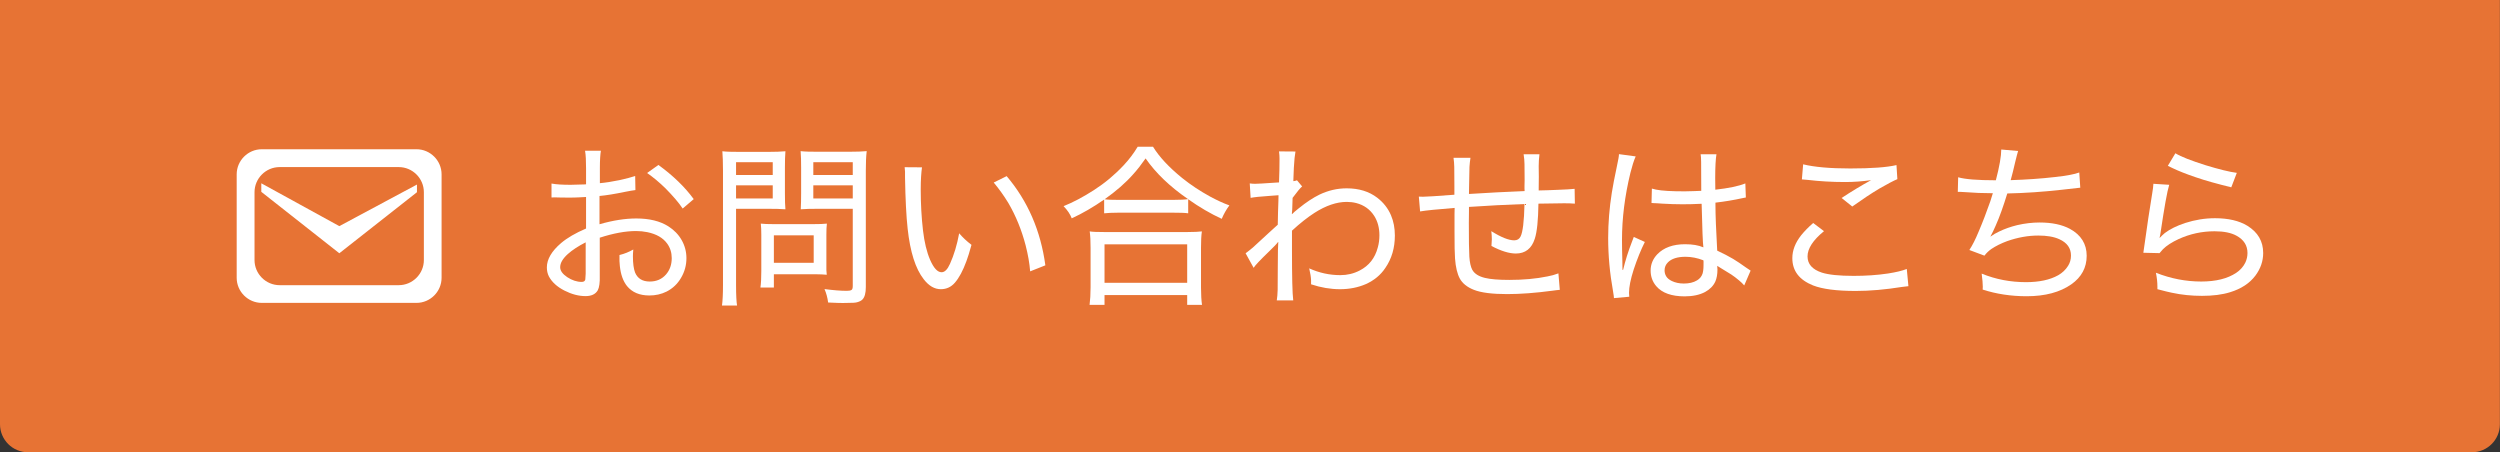
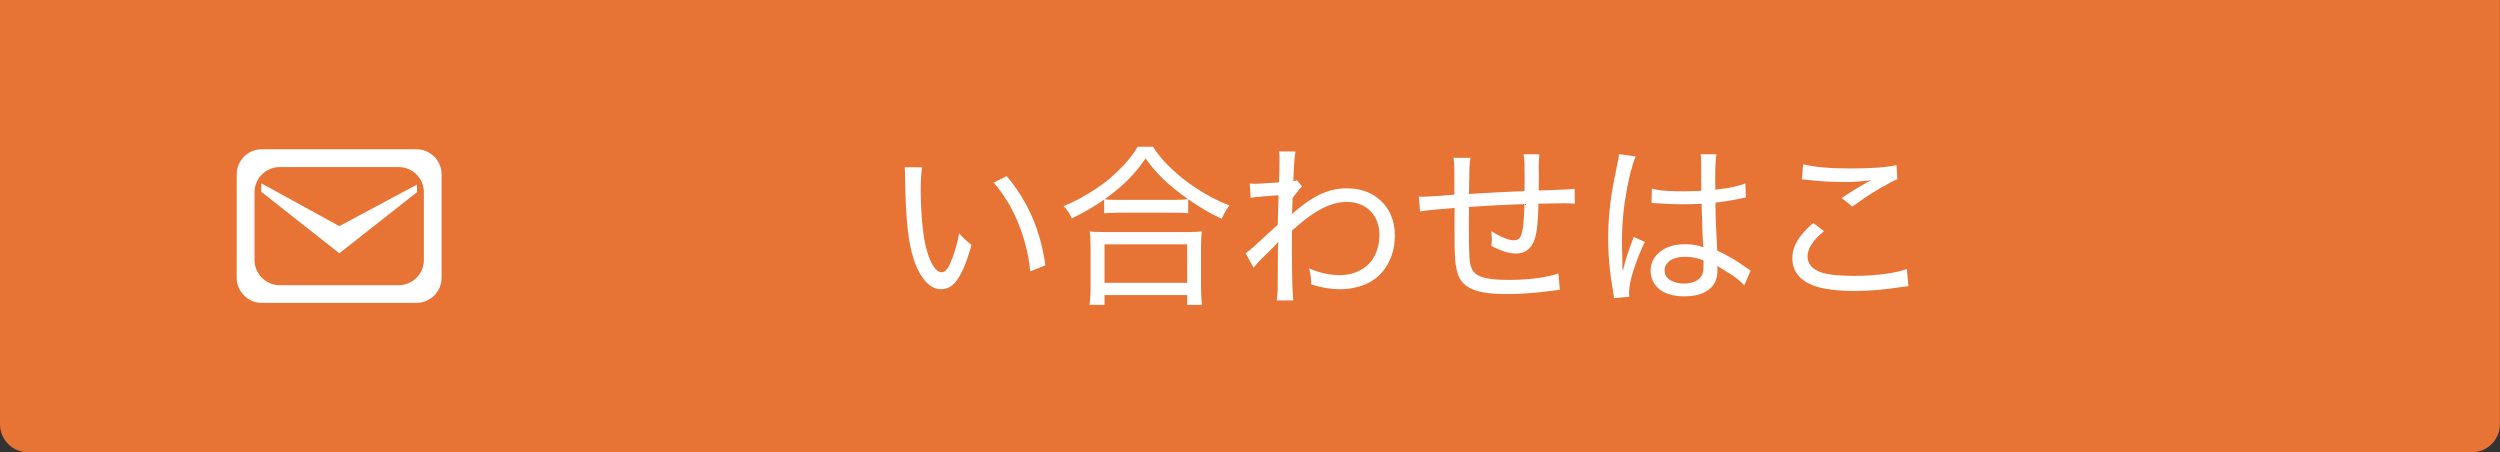
<svg xmlns="http://www.w3.org/2000/svg" version="1.1" id="レイヤー_1" x="0px" y="0px" viewBox="0 0 199 36" style="enable-background:new 0 0 199 36;" xml:space="preserve">
  <rect x="0" y="0" width="199" height="36" fill="#333333" stroke="none" />
  <style type="text/css">
	.st0{fill:#E77334;}
	.st1{fill:#FFFFFF;}
</style>
  <g>
    <path class="st0" d="M0,33.77C0,35,1,36,2.23,36h194.53c1.23,0,2.23-1,2.23-2.23V0H0V33.77z" />
    <g>
      <g>
-         <path class="st1" d="M50.58,15.13c-0.19,0.02-0.46,0.07-0.82,0.14c-0.82,0.17-1.49,0.28-2.04,0.33v2.25     c1.08-0.31,2.05-0.46,2.93-0.46c1.04,0,1.89,0.21,2.54,0.62c0.46,0.29,0.82,0.66,1.07,1.1c0.25,0.44,0.38,0.92,0.38,1.44     c0,0.56-0.14,1.08-0.43,1.57c-0.28,0.48-0.66,0.84-1.15,1.09c-0.42,0.21-0.88,0.31-1.37,0.31c-0.78,0-1.37-0.25-1.78-0.75     c-0.31-0.39-0.5-0.92-0.57-1.59c-0.03-0.23-0.04-0.53-0.03-0.88c0.41-0.1,0.77-0.25,1.1-0.44c-0.02,0.21-0.03,0.39-0.03,0.54     c0,0.57,0.06,1,0.17,1.29c0.2,0.48,0.59,0.72,1.17,0.72c0.54,0,0.97-0.19,1.3-0.57c0.3-0.35,0.45-0.78,0.45-1.29     c0-0.44-0.12-0.83-0.37-1.17c-0.33-0.45-0.85-0.75-1.57-0.9c-0.29-0.06-0.59-0.09-0.9-0.09c-0.84,0-1.81,0.18-2.89,0.53v2.95     v0.04c0.02,0.58-0.04,0.98-0.16,1.2c-0.18,0.31-0.51,0.46-0.97,0.46c-0.55,0-1.11-0.15-1.68-0.44c-0.59-0.3-1-0.68-1.24-1.13     c-0.11-0.22-0.16-0.46-0.16-0.72c0-0.64,0.38-1.29,1.13-1.93c0.48-0.41,1.15-0.8,1.99-1.16v-2.51c-0.08,0-0.27,0.02-0.56,0.03     c-0.21,0.01-0.47,0.02-0.79,0.02c-0.29,0-0.56,0-0.82-0.01c-0.17,0-0.28-0.01-0.33-0.01c-0.06,0-0.14,0-0.25,0.01v-1.11     c0.36,0.07,0.87,0.1,1.52,0.1c0.24,0,0.61-0.01,1.1-0.03l0.13-0.01v-1.26c0-0.6-0.02-1.07-0.08-1.41h1.26     c-0.05,0.3-0.08,0.75-0.08,1.36v1.22c0.46-0.04,0.97-0.12,1.55-0.24c0.54-0.12,0.96-0.23,1.26-0.33L50.58,15.13z M46.62,19.29     c-0.59,0.3-1.06,0.61-1.42,0.93c-0.41,0.37-0.61,0.72-0.61,1.05c0,0.28,0.19,0.54,0.56,0.79c0.38,0.25,0.77,0.38,1.15,0.38     c0.16,0,0.26-0.06,0.29-0.19c0.01-0.06,0.02-0.22,0.03-0.47V19.29z M55.22,15.85l-0.88,0.75c-0.31-0.47-0.77-1-1.37-1.61     c-0.47-0.46-0.96-0.87-1.46-1.22l0.9-0.64C53.58,13.98,54.52,14.89,55.22,15.85z" />
-         <path class="st1" d="M58.59,16.62v6.09c0,0.78,0.03,1.32,0.08,1.61h-1.2c0.05-0.36,0.08-0.9,0.08-1.62v-9.11     c0-0.66-0.02-1.18-0.05-1.55c0.31,0.04,0.8,0.05,1.45,0.05h2.15c0.63,0,1.1-0.02,1.42-0.05c-0.03,0.35-0.04,0.79-0.04,1.32v2.02     c0,0.56,0.01,0.99,0.04,1.28c-0.35-0.03-0.81-0.04-1.38-0.04H58.59z M58.59,12.91v1.02h2.92v-1.02H58.59z M58.59,14.75v1.05h2.92     v-1.05H58.59z M65.81,21.87c-0.23-0.02-0.53-0.04-0.92-0.04H61.6v1.06h-1.07c0.05-0.34,0.07-0.78,0.07-1.32v-2.86     c0-0.36-0.01-0.67-0.04-0.91c0.25,0.03,0.58,0.04,0.98,0.04h3.23c0.44,0,0.79-0.01,1.05-0.04c-0.03,0.23-0.04,0.52-0.04,0.88V21     C65.77,21.37,65.78,21.66,65.81,21.87z M61.6,18.73v2.19h3.17v-2.19H61.6z M65.92,24.08c-0.05-0.39-0.15-0.75-0.29-1.07     c0.69,0.09,1.28,0.14,1.77,0.14c0.18,0,0.3-0.02,0.38-0.07c0.07-0.04,0.1-0.15,0.1-0.32v-6.14h-2.76c-0.58,0-1.04,0.01-1.38,0.04     c0.02-0.36,0.03-0.78,0.03-1.29v-2.02c0-0.53-0.01-0.97-0.04-1.32c0.31,0.04,0.79,0.05,1.43,0.05h2.37     c0.66,0,1.14-0.02,1.46-0.05c-0.05,0.42-0.07,0.93-0.07,1.54v9.28c0,0.48-0.09,0.8-0.26,0.98c-0.1,0.11-0.25,0.18-0.44,0.23     c-0.14,0.04-0.38,0.05-0.73,0.05C67.01,24.13,66.49,24.11,65.92,24.08z M64.74,12.91v1.02h3.14v-1.02H64.74z M64.74,14.75v1.05     h3.14v-1.05H64.74z" />
        <path class="st1" d="M72.01,13.31l1.38,0.01c-0.06,0.43-0.1,1.01-0.1,1.75c0,1.14,0.06,2.23,0.18,3.27     c0.11,0.94,0.3,1.73,0.57,2.35c0.29,0.66,0.59,0.98,0.91,0.98c0.25,0,0.47-0.22,0.67-0.67c0.32-0.71,0.56-1.51,0.73-2.43     c0.27,0.32,0.6,0.63,0.98,0.92c-0.15,0.56-0.29,0.99-0.4,1.29c-0.28,0.77-0.59,1.34-0.92,1.72c-0.3,0.35-0.68,0.52-1.12,0.52     c-0.5,0-0.95-0.26-1.36-0.79c-0.66-0.84-1.08-2.18-1.28-4.01c-0.11-1-0.18-2.36-0.21-4.08C72.05,13.77,72.04,13.49,72.01,13.31z      M79.1,14.53l1.03-0.51c1.68,1.98,2.71,4.35,3.08,7.1l-1.21,0.48c-0.05-0.64-0.17-1.33-0.36-2.07c-0.32-1.23-0.78-2.35-1.38-3.38     C79.9,15.56,79.51,15.02,79.1,14.53z" />
        <path class="st1" d="M87.9,15.88c-0.88,0.61-1.74,1.11-2.59,1.5c-0.12-0.32-0.33-0.64-0.65-0.97c0.75-0.3,1.55-0.72,2.42-1.28     c0.87-0.56,1.66-1.22,2.37-1.98c0.43-0.46,0.8-0.95,1.11-1.47h1.22c0.49,0.8,1.26,1.63,2.32,2.49c0.68,0.55,1.43,1.04,2.23,1.48     c0.52,0.28,1.03,0.52,1.53,0.7c-0.25,0.33-0.45,0.69-0.61,1.07c-0.89-0.41-1.78-0.93-2.67-1.56v1.12     c-0.26-0.04-0.66-0.05-1.2-0.05h-4.37c-0.46,0-0.84,0.02-1.12,0.05V15.88z M86.73,24.27c0.05-0.39,0.08-0.85,0.08-1.39v-3.15     c0-0.54-0.02-0.97-0.07-1.31c0.25,0.04,0.62,0.05,1.12,0.05h6.69c0.5,0,0.88-0.02,1.12-0.05c-0.05,0.32-0.07,0.76-0.07,1.31v3.15     c0,0.58,0.03,1.04,0.08,1.39H94.5v-0.78h-6.58v0.78H86.73z M87.92,19.45v3.06h6.58v-3.06H87.92z M87.93,15.86     c0.23,0.04,0.59,0.05,1.1,0.05h4.35c0.55,0,0.94-0.02,1.19-0.06c-1.44-0.99-2.57-2.07-3.38-3.24c-0.35,0.5-0.67,0.91-0.97,1.24     C89.59,14.57,88.82,15.23,87.93,15.86z" />
        <path class="st1" d="M99.79,21.32l-0.64-1.16c0.14-0.1,0.33-0.25,0.57-0.45c0.07-0.07,0.49-0.45,1.25-1.15l0.56-0.51l0.18-0.16     c0.01-0.73,0.03-1.36,0.05-1.87l0.01-0.48c-0.16,0.01-0.38,0.03-0.68,0.05c-0.78,0.05-1.29,0.11-1.54,0.16l-0.07-1.15     c0.16,0.02,0.3,0.03,0.42,0.03c0.2,0,0.72-0.03,1.58-0.09l0.33-0.02c0.03-0.73,0.04-1.36,0.04-1.88c0-0.18-0.01-0.38-0.04-0.59     l1.31,0.01c-0.05,0.26-0.1,0.7-0.13,1.31c0,0.15-0.01,0.4-0.03,0.75c0,0.08-0.01,0.18-0.01,0.3c0.12-0.01,0.21-0.04,0.29-0.07     l0.41,0.49c-0.14,0.11-0.39,0.41-0.76,0.91c-0.01,0.15-0.02,0.46-0.03,0.93c-0.01,0.14-0.02,0.26-0.03,0.36h0.02     c0.1-0.11,0.28-0.26,0.53-0.46c0.59-0.48,1.14-0.84,1.65-1.09c0.69-0.33,1.41-0.5,2.16-0.5c0.98,0,1.79,0.25,2.44,0.75     c0.48,0.37,0.85,0.83,1.09,1.39c0.21,0.49,0.31,1.03,0.31,1.62c0,0.98-0.25,1.84-0.76,2.58c-0.38,0.57-0.9,0.99-1.54,1.28     c-0.62,0.27-1.31,0.41-2.07,0.41c-0.75,0-1.52-0.13-2.3-0.39c0-0.18,0-0.29,0-0.33c-0.01-0.25-0.06-0.56-0.15-0.94     c0.8,0.36,1.62,0.54,2.48,0.54c0.55,0,1.06-0.12,1.54-0.37c0.74-0.38,1.22-0.99,1.44-1.83c0.09-0.31,0.13-0.64,0.13-0.98     c0-0.59-0.14-1.1-0.41-1.53c-0.34-0.53-0.82-0.87-1.44-1.03c-0.24-0.06-0.49-0.09-0.75-0.09c-0.8,0-1.66,0.29-2.58,0.88     c-0.54,0.35-1.14,0.82-1.78,1.41v0.92v0.62c0,2.13,0.03,3.46,0.1,4.01h-1.31c0.04-0.24,0.06-0.52,0.07-0.83     c0-0.29,0.01-0.87,0.01-1.73c0-1.23,0.02-1.92,0.04-2.09h-0.02c-0.09,0.13-0.32,0.38-0.7,0.74     C100.3,20.71,99.89,21.14,99.79,21.32z" />
        <path class="st1" d="M121.36,15.21c0-0.09-0.01-0.15-0.01-0.19c0-0.04,0-0.11,0-0.22c0-0.14,0.01-0.3,0.01-0.46     c0-0.59,0-1.01-0.01-1.27c0-0.26-0.03-0.53-0.07-0.79h1.26c-0.04,0.33-0.06,0.65-0.06,0.94l0.01,0.85c0,0.16,0,0.46-0.01,0.93     v0.16c0.42-0.01,0.92-0.02,1.52-0.05c0.61-0.02,1.06-0.05,1.34-0.08l0.02,1.18c-0.26-0.02-0.54-0.03-0.84-0.03     c-0.28,0-0.96,0.01-2.06,0.03c-0.02,1.31-0.11,2.24-0.29,2.79c-0.25,0.79-0.76,1.18-1.51,1.18c-0.53,0-1.18-0.2-1.94-0.6     c0.02-0.22,0.03-0.4,0.03-0.53c0-0.16-0.01-0.38-0.04-0.65c0.78,0.49,1.39,0.73,1.82,0.73c0.24,0,0.41-0.1,0.51-0.31     c0.17-0.33,0.28-1.19,0.31-2.58c-1.45,0.05-2.93,0.13-4.42,0.23v0.22v0.15c0,0.46-0.01,0.75-0.01,0.9c0,1.32,0.01,2.21,0.04,2.69     c0.03,0.46,0.11,0.81,0.23,1.04c0.17,0.31,0.51,0.53,1.01,0.65c0.45,0.11,1.1,0.16,1.94,0.16c1.12,0,2.13-0.09,3.05-0.28     c0.29-0.05,0.57-0.13,0.86-0.24l0.11,1.31c-0.16,0.01-0.35,0.04-0.59,0.07c-1.34,0.18-2.54,0.27-3.6,0.27     c-1.18,0-2.07-0.11-2.65-0.34c-0.53-0.21-0.91-0.51-1.12-0.9c-0.2-0.37-0.33-0.9-0.38-1.6c-0.03-0.38-0.04-1.07-0.04-2.07v-1.48     l0.01-0.47c-1.38,0.11-2.3,0.2-2.75,0.28l-0.1-1.18c0.15,0.01,0.26,0.01,0.33,0.01c0.25,0,1.08-0.05,2.5-0.16v-0.7     c0-0.66,0-1.16-0.01-1.51c0-0.25-0.03-0.49-0.06-0.73h1.35c-0.04,0.22-0.06,0.47-0.08,0.73c-0.01,0.34-0.02,0.86-0.03,1.56     l-0.01,0.59C118.43,15.34,119.91,15.27,121.36,15.21z" />
        <path class="st1" d="M129.2,21.48c0.17-0.72,0.41-1.49,0.72-2.28c0.05-0.14,0.1-0.25,0.13-0.34l0.88,0.4     c-0.31,0.62-0.61,1.35-0.89,2.2c-0.25,0.78-0.37,1.39-0.37,1.85c0,0.06,0.01,0.16,0.02,0.31l-1.22,0.11     c0-0.07-0.02-0.24-0.07-0.53c-0.26-1.44-0.39-2.86-0.39-4.25c0-1.21,0.1-2.41,0.29-3.61c0.08-0.52,0.22-1.23,0.41-2.13     c0.1-0.47,0.16-0.78,0.16-0.94l1.33,0.18c-0.16,0.36-0.29,0.8-0.42,1.31c-0.45,1.85-0.67,3.63-0.67,5.34     c0,0.47,0.01,1.04,0.03,1.7c0,0.28,0.01,0.51,0.01,0.68L129.2,21.48z M135.42,15.19c-0.01-0.89-0.01-1.66-0.01-2.3     c0-0.29-0.02-0.49-0.04-0.61h1.26c-0.06,0.35-0.1,0.98-0.1,1.9c0,0.19,0,0.5,0.01,0.92c1.06-0.12,1.85-0.28,2.39-0.5l0.04,1.12     c-0.05,0.01-0.12,0.02-0.21,0.04c-0.77,0.17-1.51,0.29-2.21,0.37v0.16c0,0.83,0.05,2.05,0.14,3.66c0.49,0.23,0.92,0.45,1.27,0.66     c0.3,0.18,0.64,0.41,1.03,0.69c0.13,0.09,0.25,0.17,0.36,0.24l-0.51,1.18c-0.11-0.13-0.25-0.27-0.41-0.4     c-0.22-0.19-0.43-0.34-0.62-0.47c-0.27-0.17-0.55-0.34-0.83-0.51c-0.08-0.05-0.18-0.11-0.29-0.18c0.01,0.1,0.02,0.2,0.02,0.29     c0,0.39-0.06,0.71-0.17,0.96c-0.16,0.35-0.43,0.62-0.81,0.83c-0.43,0.23-0.98,0.35-1.63,0.35c-1.04,0-1.8-0.27-2.26-0.81     c-0.3-0.35-0.45-0.77-0.45-1.24c0-0.5,0.18-0.93,0.53-1.3c0.51-0.53,1.25-0.8,2.21-0.8c0.59,0,1.07,0.08,1.46,0.25     c-0.05-0.34-0.09-1.49-0.14-3.47c-0.56,0.03-1.08,0.04-1.54,0.04c-0.53,0-1.06-0.02-1.58-0.05c-0.25-0.01-0.39-0.02-0.43-0.03     c-0.14,0-0.22-0.01-0.25-0.01c-0.07,0-0.12-0.01-0.14-0.01c-0.01,0-0.03,0-0.05,0l0.03-1.15c0.16,0.04,0.26,0.06,0.32,0.08     c0.48,0.1,1.25,0.14,2.3,0.14C134.6,15.22,135.04,15.21,135.42,15.19z M135.59,20.72c-0.49-0.19-0.96-0.28-1.43-0.28     c-0.63,0-1.1,0.15-1.39,0.44c-0.18,0.18-0.27,0.39-0.27,0.64c0,0.17,0.04,0.32,0.12,0.46c0.09,0.16,0.25,0.29,0.46,0.39     c0.27,0.13,0.59,0.2,0.95,0.2c0.42,0,0.77-0.08,1.05-0.25c0.22-0.13,0.36-0.3,0.44-0.53c0.05-0.16,0.08-0.38,0.08-0.66     C135.61,20.86,135.6,20.72,135.59,20.72z" />
        <path class="st1" d="M151.78,21.41l0.13,1.37c-0.15,0.01-0.31,0.03-0.51,0.06c-1.31,0.21-2.54,0.32-3.69,0.32     c-1.52,0-2.65-0.15-3.39-0.44c-1.1-0.44-1.65-1.16-1.65-2.17c0-0.62,0.23-1.22,0.7-1.82c0.25-0.31,0.57-0.64,0.96-0.98l0.86,0.65     c-0.88,0.72-1.31,1.39-1.31,2.01c0,0.61,0.38,1.04,1.14,1.29c0.53,0.17,1.37,0.26,2.53,0.26c0.97,0,1.88-0.06,2.74-0.19     C150.93,21.67,151.43,21.55,151.78,21.41z M143.43,14.28l0.1-1.2c0.9,0.22,2.15,0.33,3.75,0.33c1.69,0,2.92-0.09,3.68-0.27     l0.07,1.12c-0.29,0.12-0.77,0.37-1.43,0.75c-0.67,0.4-1.39,0.88-2.16,1.43l-0.85-0.68c0.82-0.54,1.6-1.01,2.35-1.42     c-0.71,0.1-1.4,0.15-2.07,0.15c-1.05,0-2.04-0.06-2.97-0.17C143.72,14.31,143.57,14.29,143.43,14.28z" />
-         <path class="st1" d="M158.87,14.35c0.29-1.11,0.43-1.93,0.43-2.45l1.34,0.12c-0.05,0.15-0.12,0.44-0.23,0.88     c-0.13,0.57-0.25,1.05-0.36,1.44c1.25-0.04,2.43-0.12,3.54-0.25c0.91-0.1,1.55-0.22,1.92-0.36l0.08,1.21     c-0.21,0.02-0.72,0.08-1.52,0.17c-1.44,0.16-2.86,0.26-4.29,0.29c-0.31,1.01-0.61,1.86-0.92,2.55c-0.15,0.35-0.29,0.64-0.42,0.87     l0.01,0.01c0.2-0.15,0.42-0.28,0.68-0.4c0.43-0.21,0.91-0.38,1.44-0.51c0.61-0.14,1.2-0.21,1.78-0.21c0.98,0,1.79,0.17,2.42,0.51     c0.88,0.48,1.33,1.2,1.33,2.14s-0.41,1.7-1.22,2.27c-0.9,0.63-2.08,0.95-3.56,0.95c-1.25,0-2.42-0.18-3.5-0.53     c0-0.1,0.01-0.17,0.01-0.22c0-0.25-0.03-0.6-0.09-1.05c1.13,0.46,2.3,0.68,3.53,0.68c1.04,0,1.9-0.18,2.56-0.55     c0.33-0.19,0.59-0.43,0.79-0.75c0.15-0.24,0.23-0.51,0.23-0.81c0-0.6-0.31-1.03-0.93-1.31c-0.44-0.2-0.99-0.29-1.67-0.29     c-0.82,0-1.64,0.15-2.47,0.44c-0.49,0.18-0.91,0.39-1.27,0.63c-0.21,0.15-0.39,0.32-0.55,0.53l-1.2-0.45     c0.25-0.38,0.49-0.86,0.73-1.44c0.33-0.77,0.64-1.58,0.94-2.44c0.07-0.21,0.14-0.43,0.2-0.64c-0.77,0-1.52-0.03-2.27-0.09     c-0.17-0.01-0.3-0.02-0.38-0.02c-0.03,0-0.08,0-0.14,0l0.03-1.16C156.41,14.27,157.42,14.35,158.87,14.35z" />
-         <path class="st1" d="M171.41,14.63l1.26,0.08c-0.16,0.5-0.39,1.79-0.7,3.88c-0.02,0.13-0.04,0.24-0.07,0.33l0.02,0.01     c0.14-0.15,0.27-0.27,0.4-0.38c0.42-0.32,0.96-0.58,1.62-0.8c0.78-0.25,1.57-0.38,2.37-0.38c1.06,0,1.92,0.2,2.58,0.6     c0.84,0.52,1.26,1.24,1.26,2.17c0,0.65-0.21,1.25-0.62,1.8c-0.46,0.61-1.13,1.05-2.01,1.32c-0.64,0.2-1.39,0.29-2.24,0.29     c-0.83,0-1.63-0.08-2.41-0.25c-0.2-0.04-0.58-0.13-1.14-0.28c0-0.1,0-0.17,0-0.21c0-0.35-0.04-0.71-0.12-1.1     c1.19,0.47,2.39,0.7,3.61,0.7c1.16,0,2.09-0.23,2.78-0.69c0.33-0.22,0.58-0.5,0.74-0.84c0.1-0.22,0.16-0.47,0.16-0.74     c0-0.6-0.29-1.06-0.88-1.38c-0.42-0.23-1-0.35-1.74-0.35c-1.01,0-1.96,0.21-2.86,0.62c-0.54,0.25-0.96,0.52-1.25,0.81     c-0.07,0.07-0.16,0.18-0.27,0.31l-1.29-0.03c0.03-0.17,0.07-0.44,0.12-0.83c0.17-1.26,0.37-2.57,0.59-3.92     C171.37,15.09,171.4,14.83,171.41,14.63z M172.56,13.2l0.6-1c0.46,0.28,1.26,0.59,2.4,0.95c1.05,0.32,1.88,0.53,2.49,0.61     l-0.44,1.15c-1.14-0.28-2.08-0.54-2.83-0.8c-0.77-0.26-1.39-0.51-1.85-0.73C172.76,13.29,172.63,13.23,172.56,13.2z" />
      </g>
      <g>
        <polygon class="st1" points="33.19,14.69 33.19,15.3 27.01,20.16 20.8,15.27 20.8,14.59 27.01,18    " />
        <g>
          <path class="st1" d="M20.84,11.88c-1.1,0-2,0.9-2,2v8.23c0,1.1,0.9,2,2,2h12.31c1.1,0,2-0.9,2-2v-8.23c0-1.1-0.9-2-2-2H20.84z       M22.26,22.7c-1.1,0-2-0.9-2-2v-5.4c0-1.1,0.9-2,2-2h9.48c1.1,0,2,0.9,2,2v5.4c0,1.1-0.9,2-2,2H22.26z" />
        </g>
      </g>
    </g>
  </g>
  <g>
</g>
  <g>
</g>
  <g>
</g>
  <g>
</g>
  <g>
</g>
  <g>
</g>
</svg>